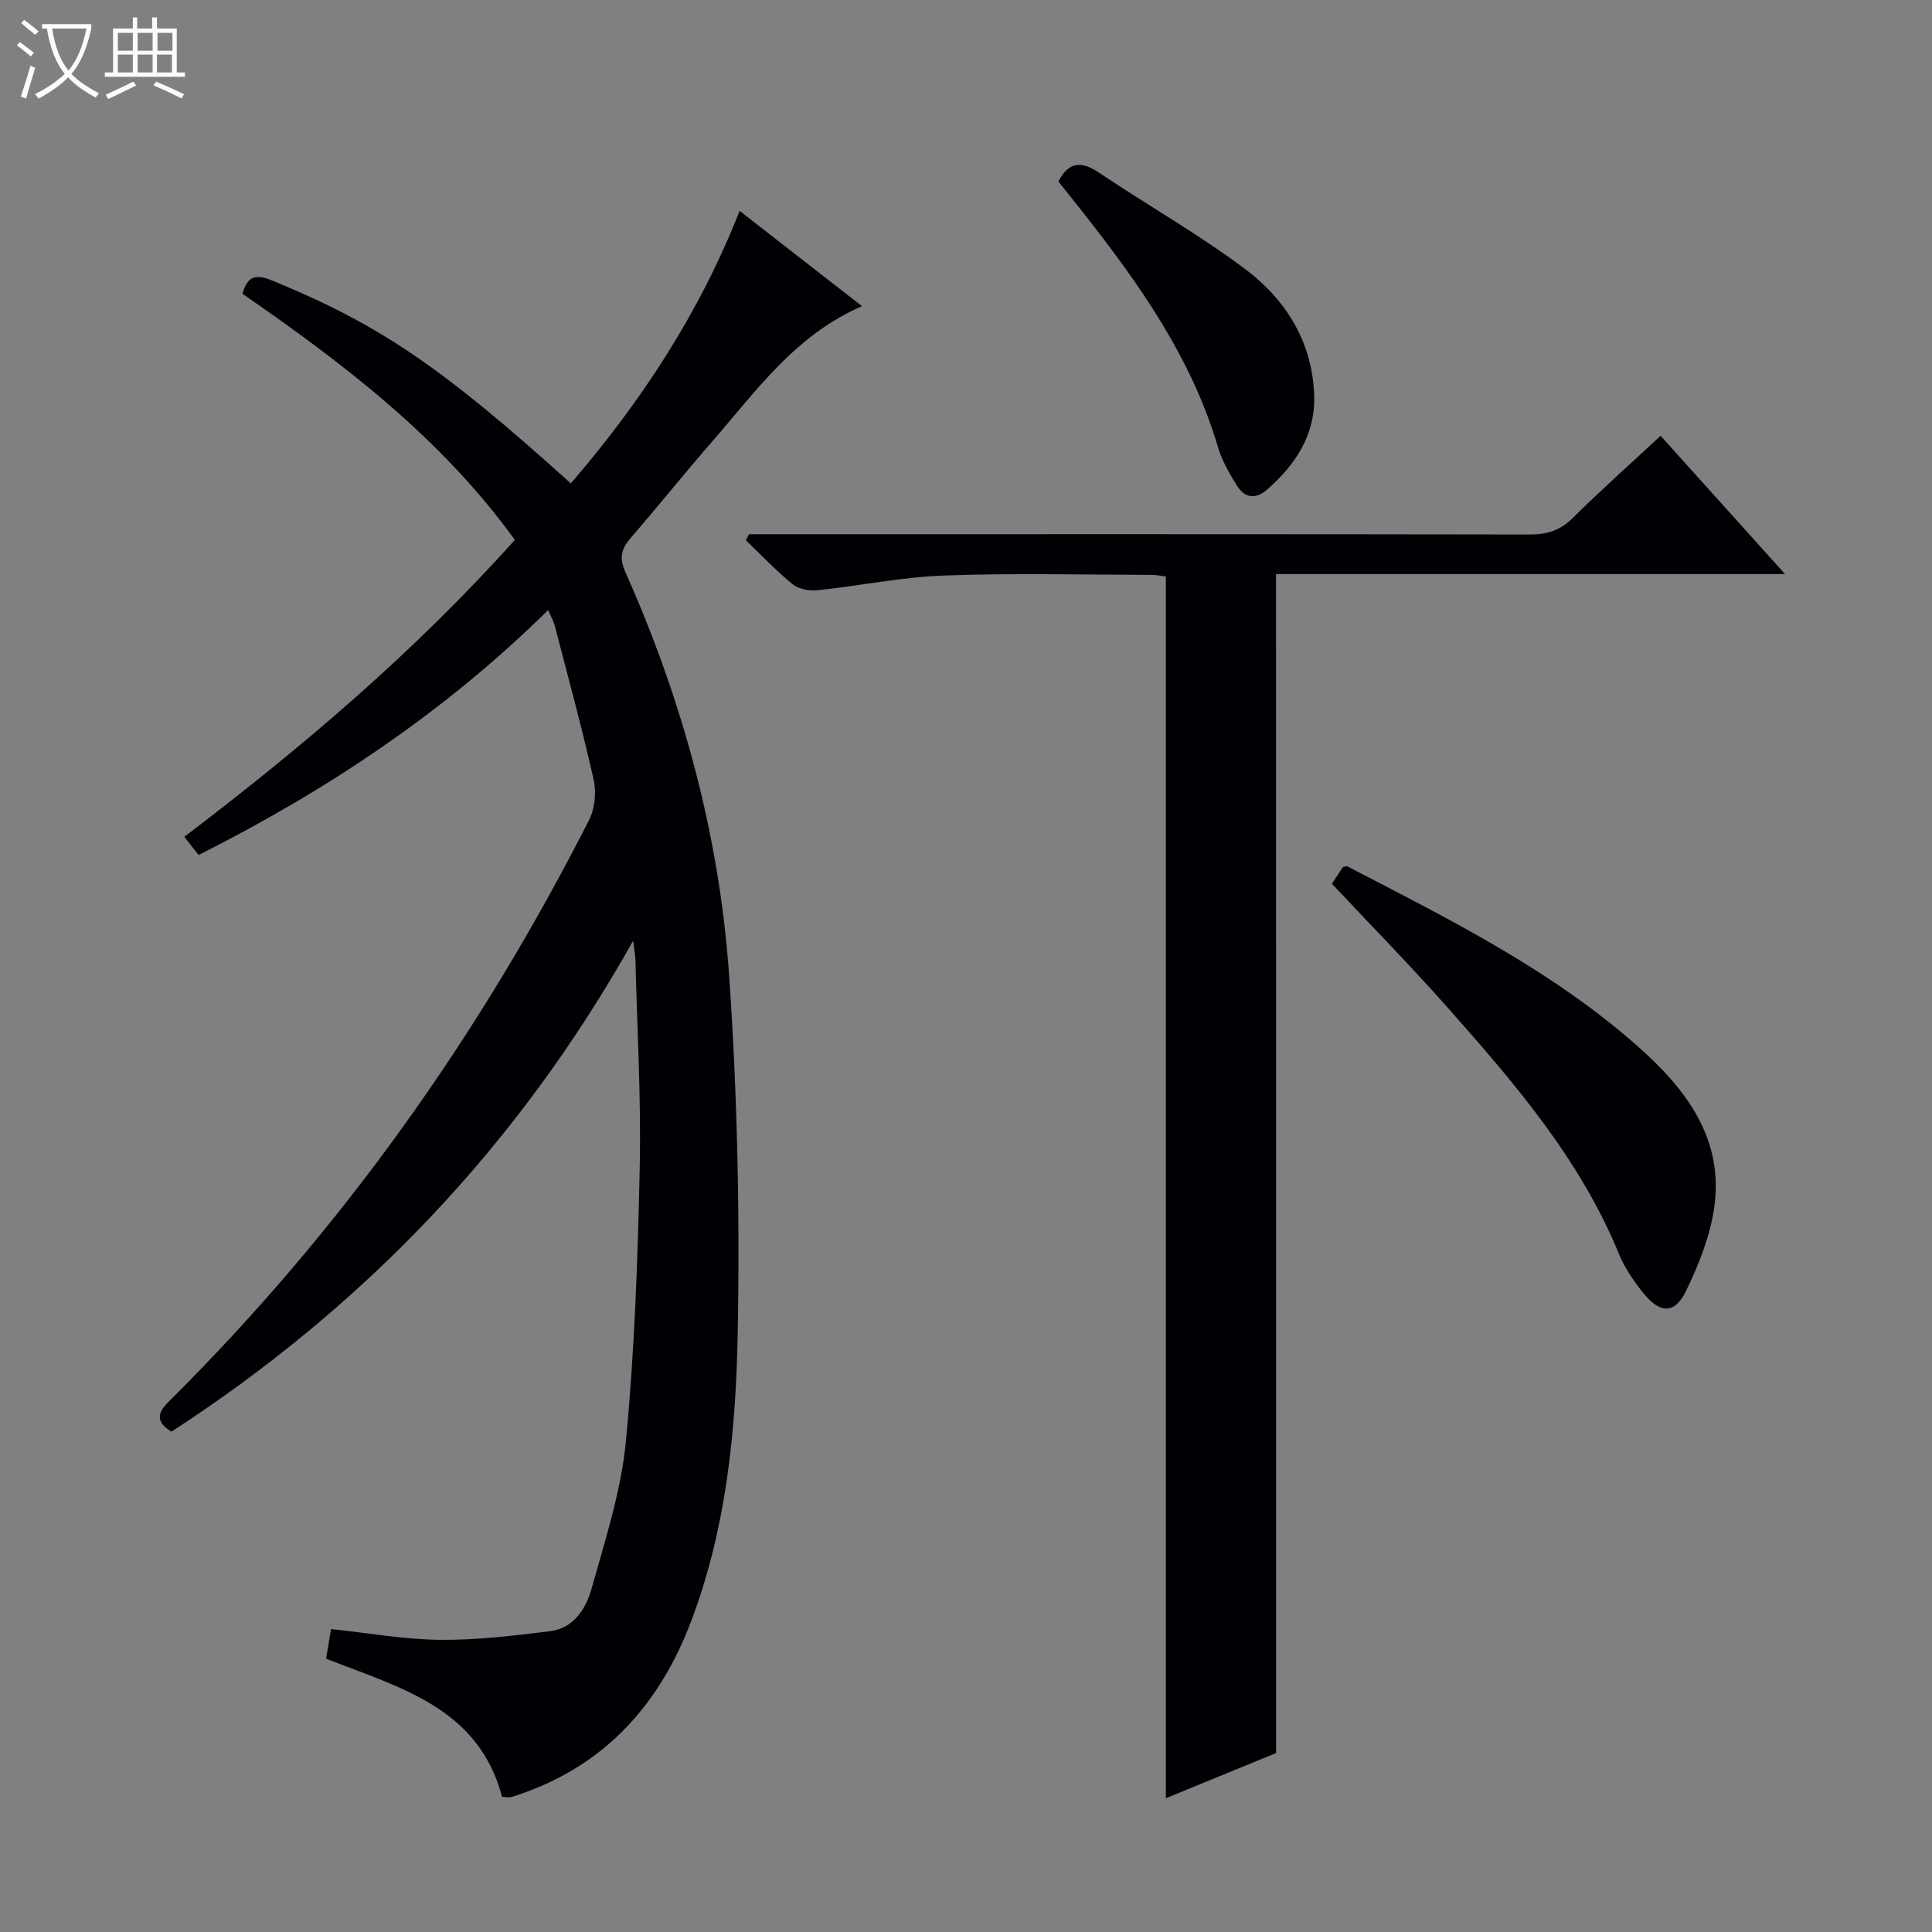
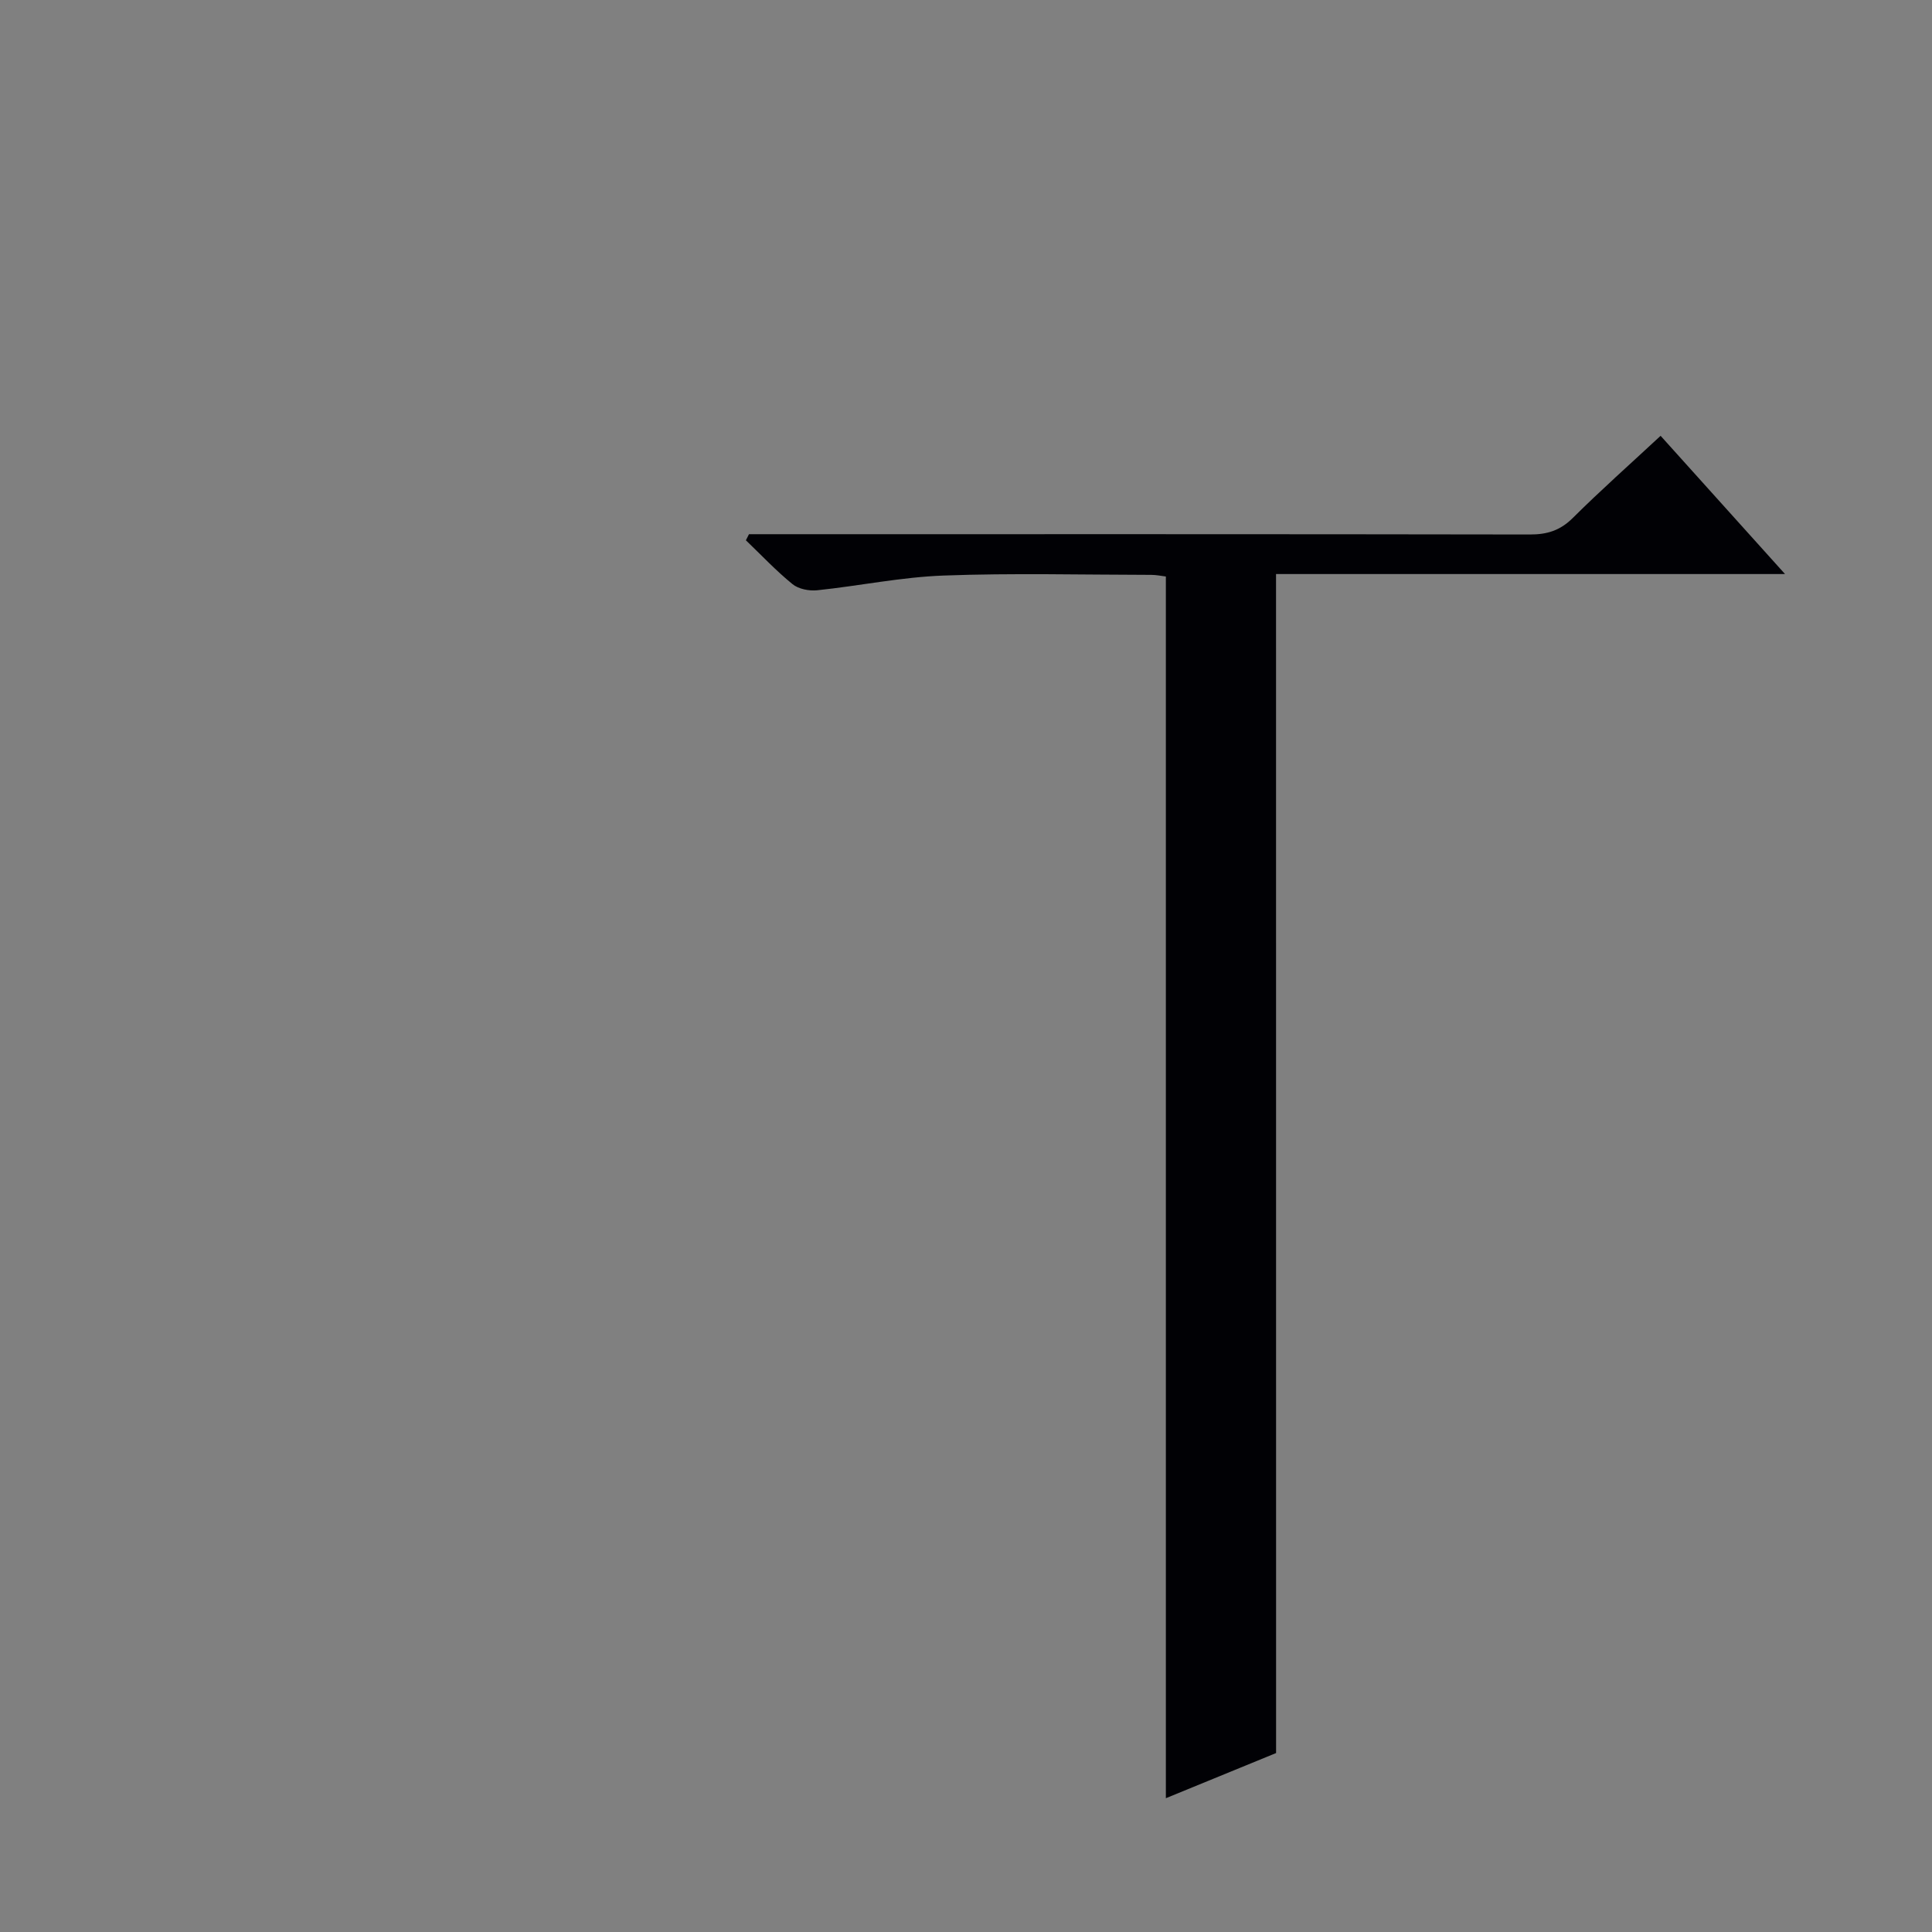
<svg xmlns="http://www.w3.org/2000/svg" enable-background="new 0 0 400 400" viewBox="0 0 400 400">
  <rect x="0" y="0" width="400" height="400" fill="#808080" stroke="none" />
-   <path d="m6.4 11.7c-1-.8-1.9-1.6-2.9-2.3l.6-.7c.9.7 1.9 1.4 2.9 2.2zm-2.1 8.3c.7-2.1 1.4-4.2 2-6.4.2.1.6.3 1 .4-.7 2.3-1.3 4.4-1.9 6.4zm3-12.8c-1.1-.9-2.1-1.7-2.9-2.4l.6-.7c1 .8 2 1.5 3 2.4zm1.4-1.3v-.9h10.2v.9c-.9 4.2-2.3 7.3-4.1 9.4 1.3 1.4 3.2 2.7 5.7 4-.2.2-.4.5-.7.9-2.5-1.4-4.4-2.7-5.7-4.2-1.4 1.5-3.5 3-6.1 4.4 0 0 0 0-.1-.1-.3-.4-.5-.7-.7-.8 2.7-1.3 4.7-2.8 6.2-4.2-1.8-2.2-3-5.3-3.7-9.4zm9.2 0h-7.1c.6 3.8 1.7 6.7 3.4 8.7 1.7-2.1 2.9-4.8 3.7-8.7z" fill="#fcfbfa" />
-   <path d="m31.6 3.6h.9v2.3h4.1v9.1h1.7v.9h-16.6v-.9h1.7v-9.1h4.1v-2.3h.9v2.3h3.1v-2.3zm-4 13.3.6.8c-1.9.9-3.8 1.9-5.8 2.8-.2-.3-.3-.6-.5-.9 2-.9 3.9-1.8 5.7-2.7zm-3.2-10.1v3.7h3.1v-3.7zm0 4.5v3.7h3.1v-3.7zm4.1-4.5v3.7h3.1v-3.7zm0 4.5v3.7h3.1v-3.7zm9.1 9.1c-2.1-1.1-4.1-2-5.8-2.7l.5-.8c2.2.9 4.1 1.8 5.8 2.6zm-1.9-13.6h-3.1v3.7h3.1zm-3.2 4.5v3.7h3.1v-3.7z" fill="#fcfbfa" />
  <g fill="#010105">
-     <path d="m67.51 343.41c.34-2 .68-4.06 1.03-6.13 7.8.82 15.19 2.16 22.58 2.23 7.59.07 15.22-.85 22.77-1.79 4.92-.61 7.45-4.7 8.6-8.85 2.8-10.04 6.11-20.15 7.09-30.44 1.81-18.85 2.47-37.83 2.87-56.77.3-14.3-.54-28.62-.89-42.93-.02-.79-.18-1.57-.47-3.96-23.91 42.6-55.83 75.79-95.6 101.65-3.16-1.98-3.06-3.75-.56-6.23 35.64-35.36 64.35-75.75 87.05-120.46 1.21-2.37 1.5-5.77.91-8.4-2.4-10.67-5.29-21.23-8.04-31.81-.25-.95-.77-1.82-1.37-3.21-21.3 21.02-45.66 37.26-72.36 50.71-.89-1.13-1.77-2.25-2.96-3.77 24.51-18.62 47.67-38.3 68.43-61.47-15.25-21.1-35.41-36.46-56.39-50.96 1-3.51 2.58-4.22 6.11-2.76 22.09 9.1 34.7 17.5 61.87 42.02 14.52-16.85 26.58-35.16 34.95-56.42 8.57 6.67 16.76 13.05 25.34 19.73-13.92 6.03-21.99 17.68-31.12 28.14-5.69 6.52-11.09 13.3-16.77 19.84-1.95 2.25-2.42 4.11-1.11 7.05 11.86 26.63 19.48 54.54 21.49 83.56 1.71 24.7 2.24 49.56 1.77 74.31-.38 20.04-2.39 40.17-9.59 59.25-6.44 17.05-17.51 29.64-35.1 35.8-.78.27-1.56.57-2.37.74-.46.1-.97-.03-1.73-.07-4.86-18.48-21.16-22.59-36.43-28.6z" />
    <path d="m264.2 362.95c-7.12 2.92-14.88 6.1-22.82 9.35 0-84.56 0-168.58 0-252.94-.84-.1-1.94-.34-3.05-.34-14.33-.02-28.67-.39-42.97.14-8.75.32-17.44 2.14-26.18 3.05-1.67.17-3.85-.25-5.1-1.27-3.42-2.78-6.46-6.02-9.65-9.08.21-.42.43-.84.64-1.26h5.76c51.97 0 103.95-.03 155.92.06 3.57.01 6.27-.83 8.87-3.41 5.77-5.74 11.86-11.14 18.19-17.02 8.46 9.4 16.75 18.61 25.76 28.62-35.86 0-70.7 0-105.38 0 .01 81.56.01 162.58.01 244.1z" />
-     <path d="m275.75 182.96c.88-1.32 1.6-2.41 2.3-3.46.38-.05.73-.21.95-.1 21.09 10.93 42.42 21.51 60.35 37.47 9.87 8.78 17.61 19.04 15.55 33.23-.86 5.91-3.21 11.78-5.84 17.21-2.31 4.78-5.38 4.7-8.82.41-1.96-2.44-3.83-5.13-5.01-8.01-8.09-19.77-21.8-35.62-35.7-51.31-7.6-8.57-15.64-16.76-23.78-25.44z" />
-     <path d="m219.12 37.57c2.18-4.14 4.79-4.27 8.47-1.79 10.04 6.76 20.64 12.73 30.29 19.99 8.45 6.36 13.91 15.22 14.21 26.25.22 8.04-3.88 14.21-9.75 19.34-2.4 2.1-4.65 1.75-6.24-.8-1.57-2.52-3.11-5.19-3.94-8.01-5.44-18.38-16.19-33.65-27.84-48.44-1.74-2.22-3.51-4.41-5.2-6.54z" />
  </g>
</svg>